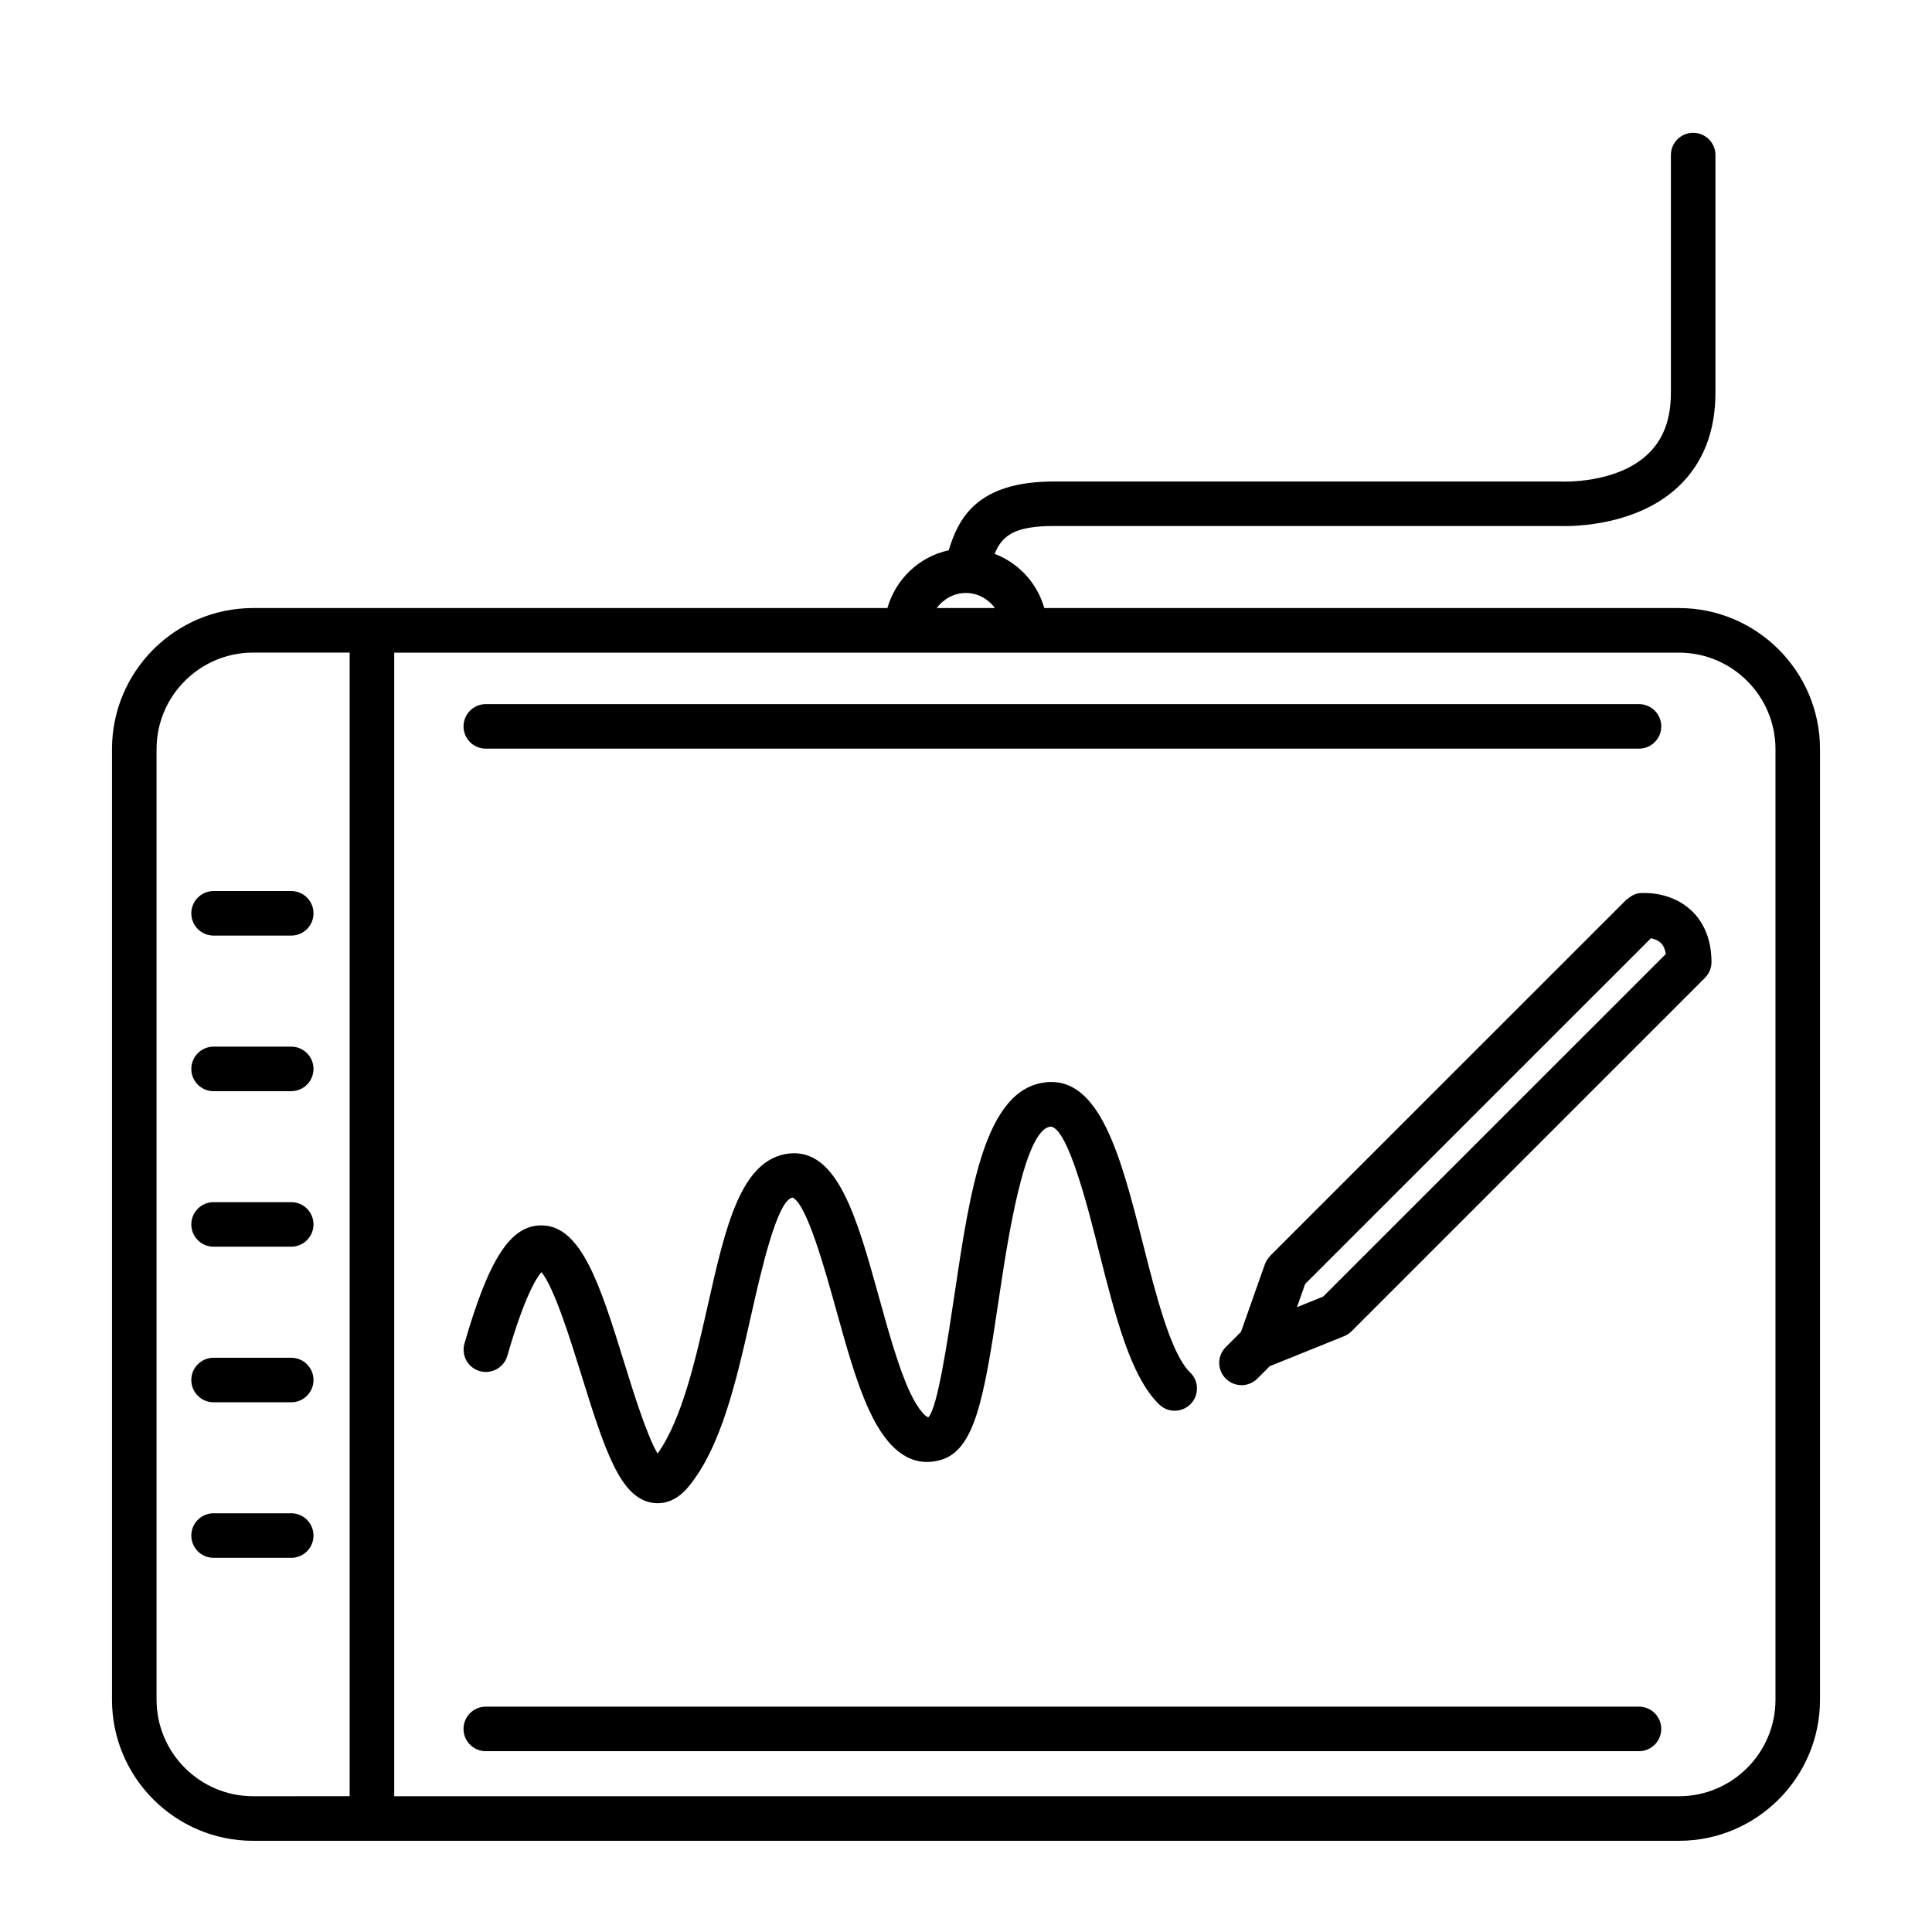
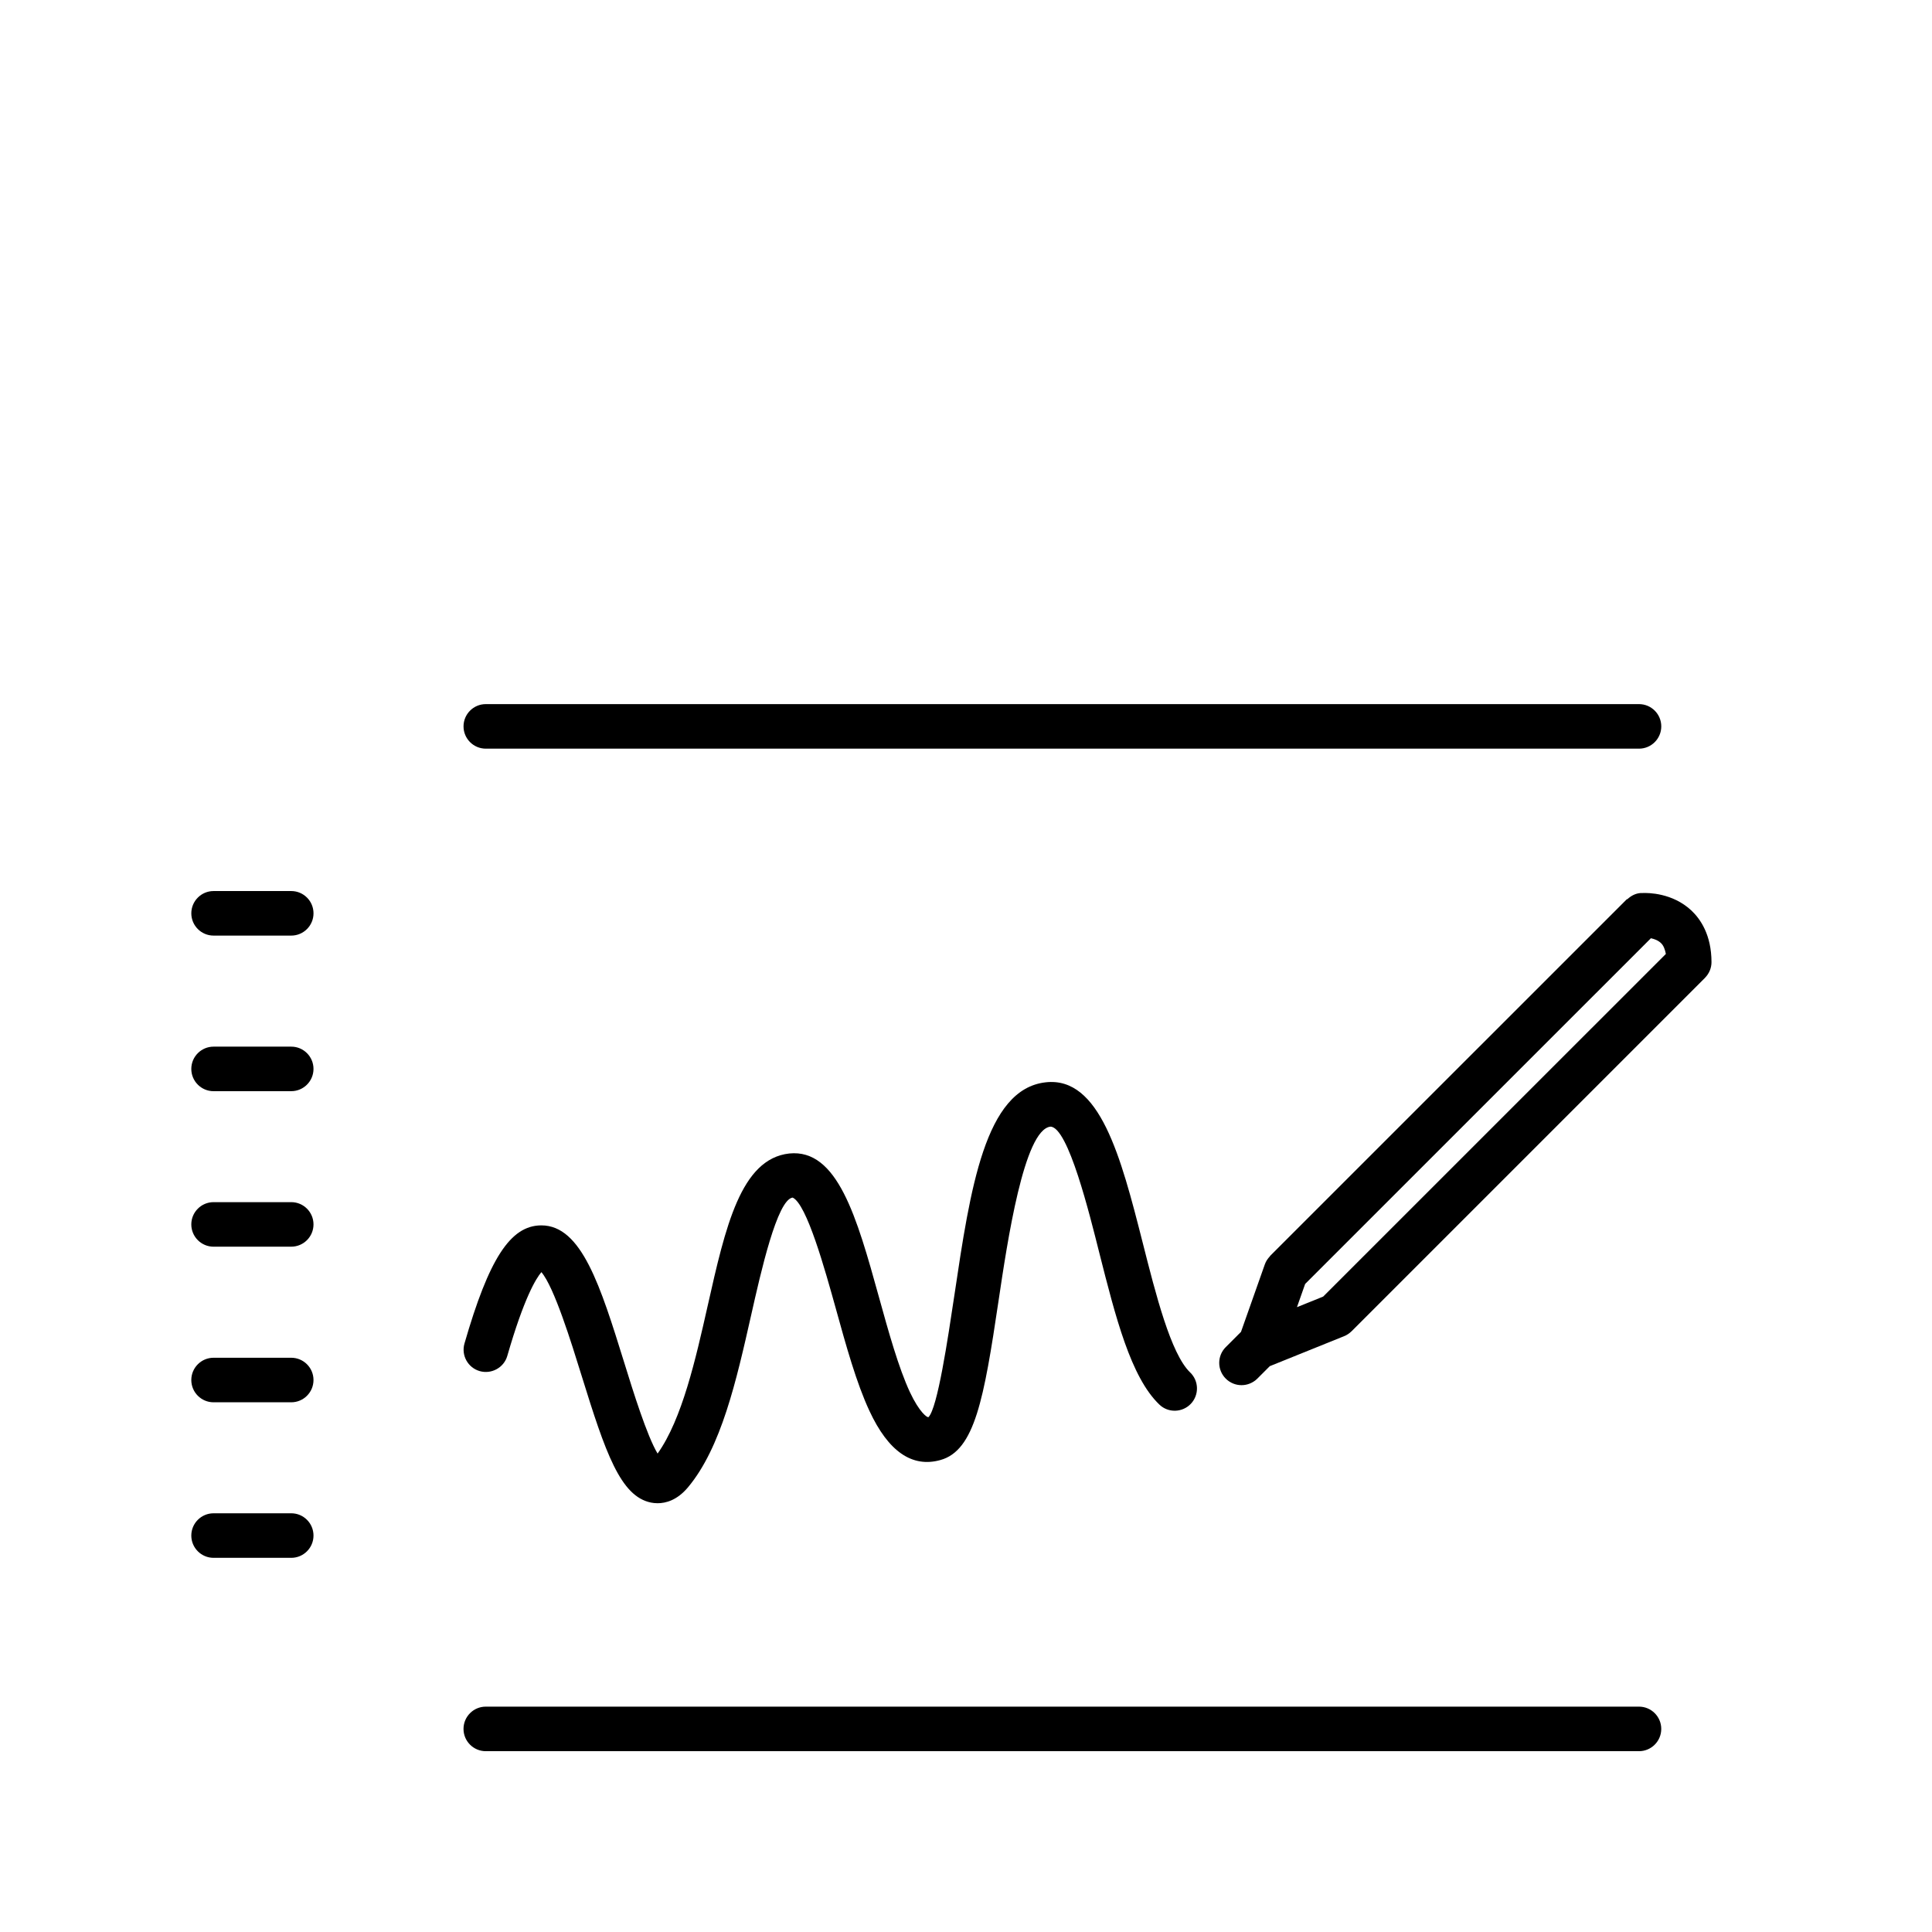
<svg xmlns="http://www.w3.org/2000/svg" fill="#000000" width="800px" height="800px" version="1.1" viewBox="144 144 512 512">
  <g>
    <path d="m446.79 473.18c3.512 13.887 7.496 29.613 12.594 34.512 2.363 2.25 2.441 5.984 0.188 8.344-2.25 2.348-6 2.441-8.328 0.188-7.574-7.242-11.617-23.238-15.902-40.148-2.566-10.172-8.25-33.41-12.957-33.504-7.008 0.789-11.414 30.387-13.777 46.273-3.856 25.914-6.297 39.566-15.398 42.082-7.496 2.094-13.809-2.281-18.797-13.02-3.449-7.383-6.219-17.383-8.895-27.062-2.898-10.391-7.715-27.773-11.461-29.473-4.109 0.551-8.422 19.742-11.004 31.203-3.891 17.238-7.902 35.062-16.766 45.625-2.867 3.387-5.84 4.172-8.016 4.172-0.676 0-1.258-0.078-1.746-0.172-8.109-1.637-12.074-13.227-18.375-33.566-2.785-8.988-7.305-23.57-10.676-27.504-1.434 1.684-4.613 6.848-9.035 22.199-0.898 3.133-4.219 4.914-7.305 4.031-3.133-0.898-4.945-4.172-4.047-7.305 6.473-22.449 12.156-31.234 20.277-31.316h0.109c10.66 0 15.648 16.074 21.965 36.398 2.332 7.543 6.016 19.398 8.832 24.074 6.488-9.102 10.094-25.047 13.289-39.234 4.691-20.844 8.754-38.855 21.586-40.289 12.785-1.324 17.902 16.816 23.773 38.008 2.551 9.211 5.195 18.734 8.219 25.238 2.504 5.336 4.613 6.832 4.93 6.613 2.394-2.441 5.086-20.5 6.879-32.449 4.172-28.008 8.109-54.457 24.137-56.27 14.371-1.652 19.961 19.727 25.707 42.352z" />
-     <path d="m588.93 305.14h-168.18c-1.891-6.629-6.785-11.934-13.16-14.359 1.938-4.785 5.148-7.383 15.68-7.383h133.84c0.723 0 19.523 0.992 31.66-10.422 6.535-6.172 9.84-14.547 9.84-24.906v-62.977c0-3.258-2.644-5.902-5.902-5.902-3.258 0-5.902 2.644-5.902 5.902v62.977c0 7.055-2 12.391-6.109 16.281-8.363 7.945-22.723 7.285-23.258 7.254h-134.17c-20.422 0-25.27 9.793-27.852 18.23-7.856 1.684-14.059 7.652-16.246 15.305h-168.1c-20.625 0-37.391 16.766-37.391 37.391v251.91c0 20.625 16.766 37.391 37.391 37.391h377.86c20.625 0 37.391-16.766 37.391-37.391v-251.91c0.004-20.609-16.766-37.391-37.391-37.391zm-188.97-4c3.195 0 5.918 1.637 7.731 4h-15.477c1.824-2.363 4.547-4 7.746-4zm-214.47 293.3v-251.91c0-14.105 11.477-25.586 25.586-25.586h25.586v303.07l-25.586 0.004c-14.105 0-25.586-11.48-25.586-25.586zm429.03 0c0 14.105-11.477 25.586-25.586 25.586h-340.46v-303.07h340.46c14.105 0 25.586 11.477 25.586 25.586z" />
    <path d="m194.7 386.04c0-3.258 2.644-5.902 5.902-5.902h20.578c3.258 0 5.902 2.644 5.902 5.902 0 3.258-2.644 5.902-5.902 5.902h-20.574c-3.262 0-5.906-2.644-5.906-5.902z" />
    <path d="m227.08 427.27c0 3.258-2.644 5.902-5.902 5.902l-20.578 0.004c-3.258 0-5.902-2.644-5.902-5.902 0-3.258 2.644-5.902 5.902-5.902h20.578c3.258-0.004 5.902 2.641 5.902 5.898z" />
    <path d="m227.08 468.48c0 3.258-2.644 5.902-5.902 5.902l-20.578 0.004c-3.258 0-5.902-2.644-5.902-5.902 0-3.258 2.644-5.902 5.902-5.902h20.578c3.258-0.004 5.902 2.641 5.902 5.898z" />
    <path d="m227.08 509.72c0 3.258-2.644 5.902-5.902 5.902h-20.578c-3.258 0-5.902-2.644-5.902-5.902s2.644-5.902 5.902-5.902h20.578c3.258 0 5.902 2.644 5.902 5.902z" />
    <path d="m227.08 550.94c0 3.258-2.644 5.902-5.902 5.902h-20.578c-3.258 0-5.902-2.644-5.902-5.902s2.644-5.902 5.902-5.902h20.578c3.258-0.004 5.902 2.641 5.902 5.902z" />
    <path d="m592.2 385.26c-5.008-4.644-11.367-4.66-12.926-4.598h-0.078-0.395c-1.387 0.094-2.551 0.738-3.496 1.605-0.078 0.062-0.188 0.031-0.25 0.109l-94.48 94.465c-0.031 0.031-0.016 0.062-0.031 0.094-0.566 0.598-1.055 1.289-1.34 2.109l-6.328 17.918-4.047 4.047c-2.297 2.297-2.297 6.047 0.016 8.344 1.148 1.148 2.66 1.73 4.172 1.73s3.023-0.582 4.188-1.73l3.305-3.305 19.695-7.949c0.754-0.301 1.418-0.754 1.953-1.289h0.016l93.66-93.66s0-0.016 0.016-0.031c1.055-1.07 1.715-2.535 1.715-4.141-0.012-7.215-2.926-11.434-5.363-13.719zm-97.551 102.35-6.941 2.801 2.172-6.156 91.629-91.613c0.93 0.203 1.953 0.582 2.691 1.309 0.66 0.629 1.039 1.652 1.273 2.852z" />
    <path d="m266.84 336.5c0-3.258 2.644-5.902 5.902-5.902h305.61c3.258 0 5.902 2.644 5.902 5.902 0 3.258-2.644 5.902-5.902 5.902h-305.61c-3.258 0-5.902-2.644-5.902-5.902z" />
    <path d="m584.25 602.18c0 3.258-2.644 5.902-5.902 5.902h-305.61c-3.258 0-5.902-2.644-5.902-5.902 0-3.258 2.644-5.902 5.902-5.902h305.61c3.258 0 5.902 2.644 5.902 5.902z" />
  </g>
</svg>